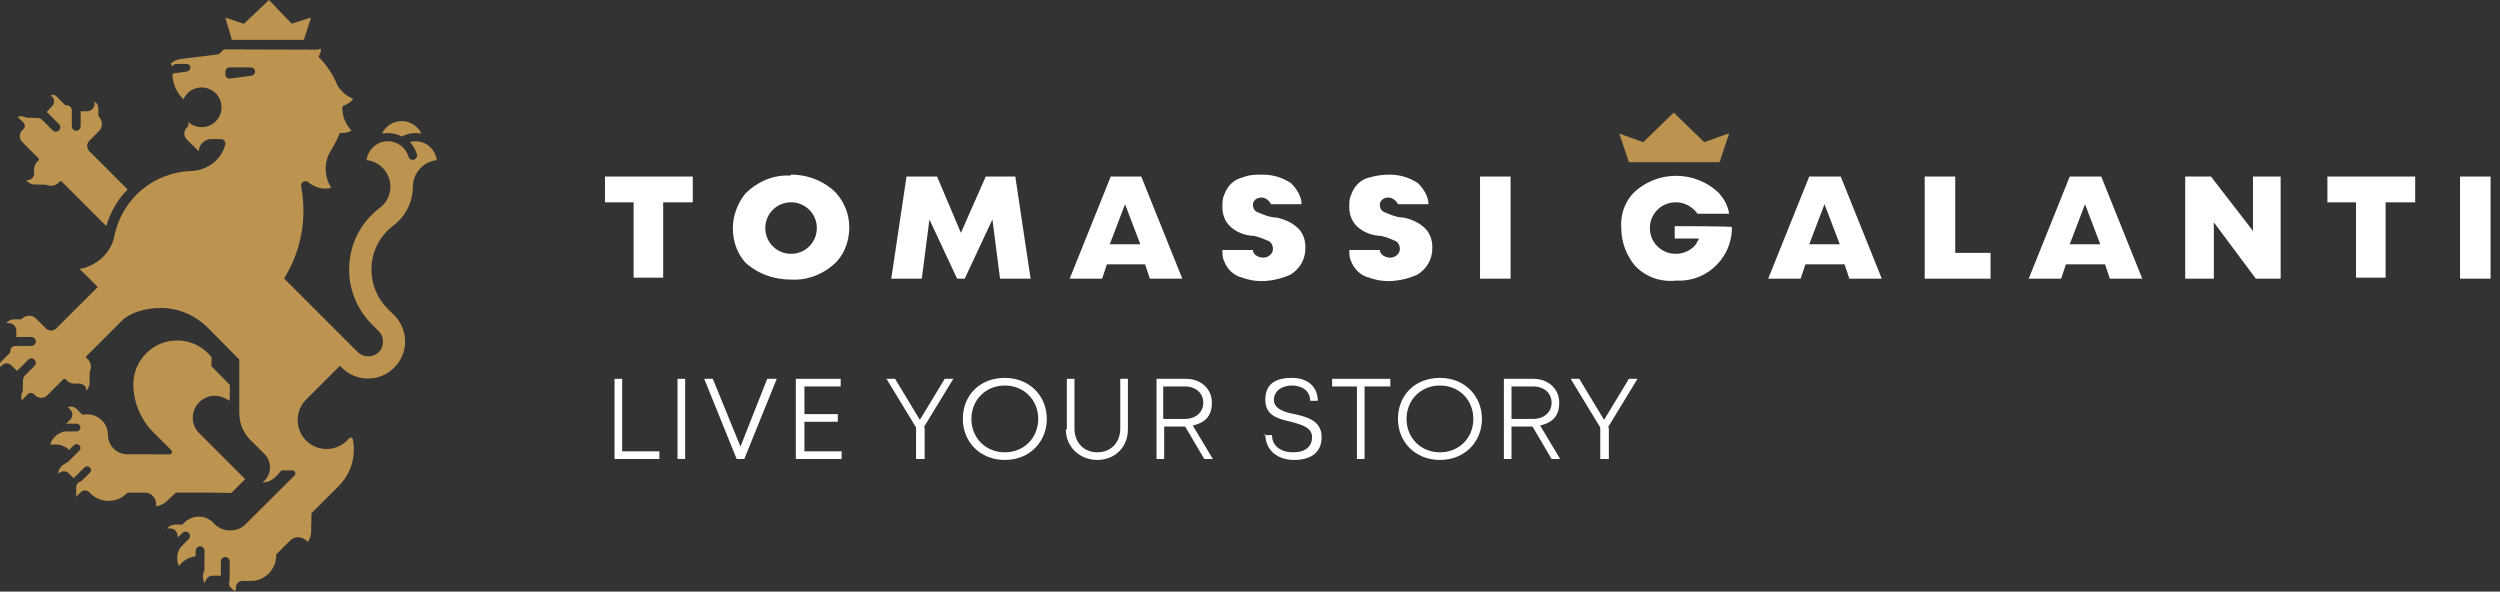
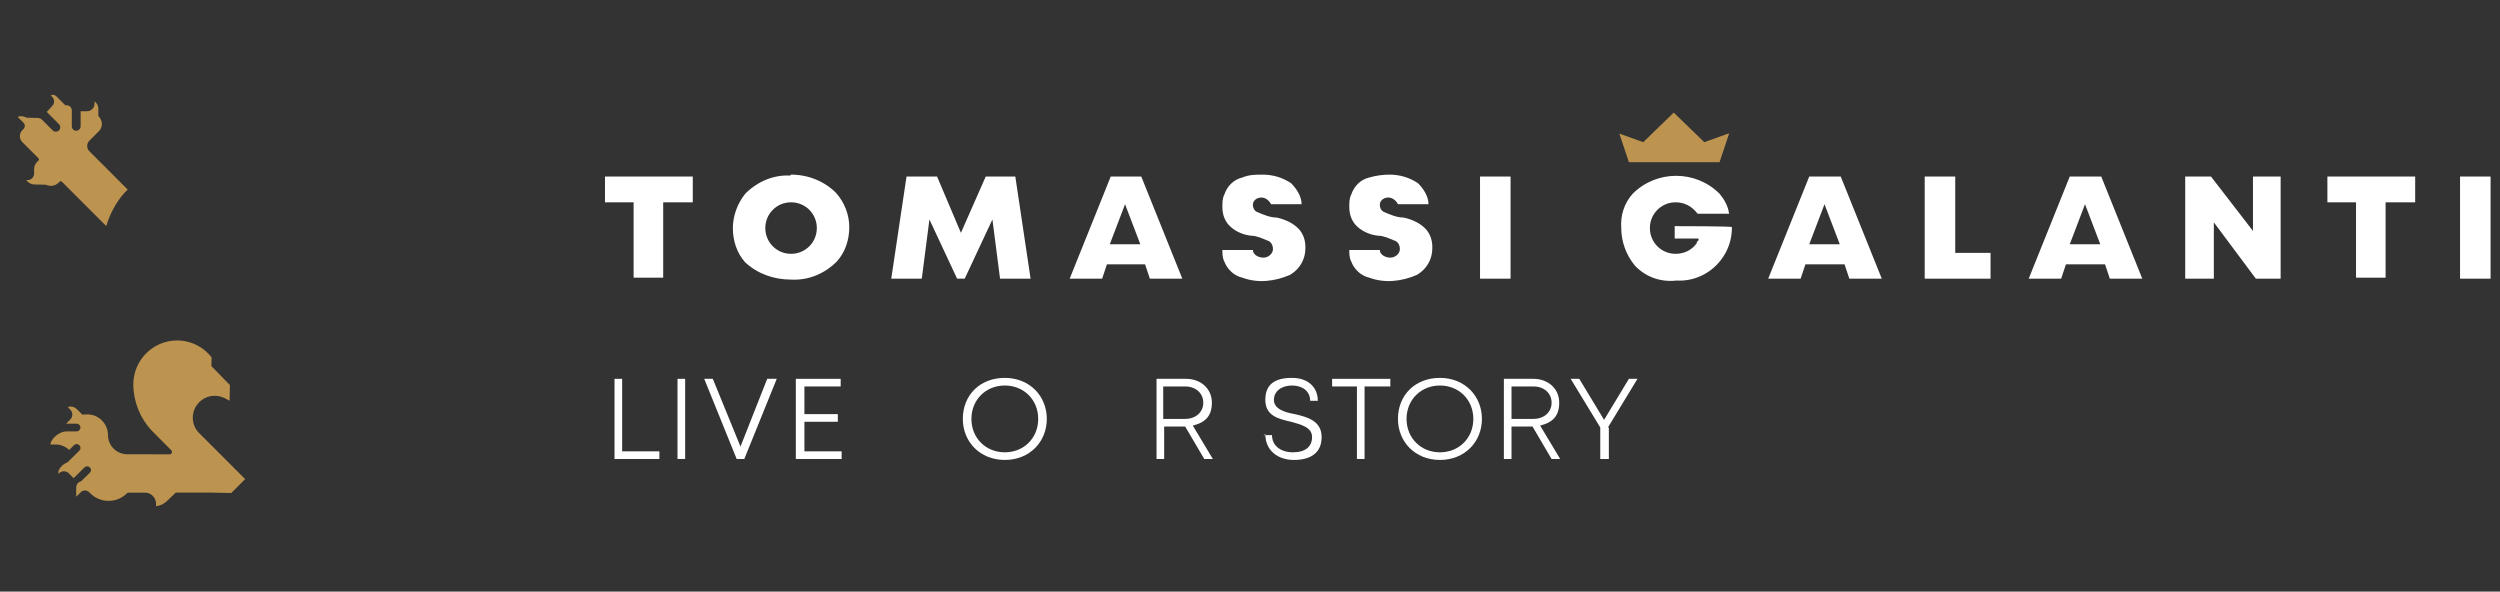
<svg xmlns="http://www.w3.org/2000/svg" width="262" height="62" viewBox="0 0 262 62" fill="none">
  <rect x="0" y="0" width="262" height="62" fill="#333333" stroke="none" />
  <g clip-path="url(#clip0_2003_1471)">
    <path d="M69.103 47.301V48.101H64.402V39.701H65.202V47.301H69.003H69.103Z" fill="white" />
    <path d="M71.003 39.701H71.803V48.101H71.003V39.701Z" fill="white" />
    <path d="M81.403 39.701L78.003 48.101H77.203L73.803 39.701H74.703L77.603 46.801L80.403 39.701H81.303H81.403Z" fill="white" />
    <path d="M88.204 47.301V48.101H83.403V39.701H88.103V40.501H84.303V43.401H87.803V44.201H84.303V47.301H88.303H88.204Z" fill="white" />
-     <path d="M96.903 44.801V48.101H96.004V44.801L92.903 39.701H93.803L96.403 44.001L99.004 39.701H99.904L96.803 44.801H96.903Z" fill="white" />
    <path d="M100.904 43.902C100.904 41.402 102.704 39.602 105.304 39.602C107.905 39.602 109.705 41.502 109.705 43.902C109.705 46.302 107.905 48.202 105.304 48.202C102.704 48.202 100.904 46.302 100.904 43.902ZM108.805 43.902C108.805 41.902 107.305 40.402 105.304 40.402C103.304 40.402 101.804 41.902 101.804 43.902C101.804 45.902 103.304 47.402 105.304 47.402C107.305 47.402 108.805 45.902 108.805 43.902Z" fill="white" />
-     <path d="M111.804 45.001V39.701H112.604V44.901C112.604 46.401 113.604 47.401 115.004 47.401C116.404 47.401 117.404 46.401 117.404 44.901V39.701H118.204V45.001C118.204 46.901 116.804 48.201 115.004 48.201C113.204 48.201 111.704 46.901 111.704 45.001H111.804Z" fill="white" />
    <path d="M124.105 44.701H122.005V48.101H121.205V39.701H124.305C125.805 39.701 127.005 40.701 127.005 42.201C127.005 43.701 126.205 44.301 125.005 44.601L127.105 48.101H126.205L124.205 44.701H124.105ZM121.905 43.901H124.205C125.305 43.901 126.105 43.201 126.105 42.201C126.105 41.201 125.305 40.501 124.205 40.501H121.905V43.901Z" fill="white" />
    <path d="M132.405 45.602H133.305C133.305 46.702 134.205 47.402 135.505 47.402C136.805 47.402 137.506 46.802 137.506 45.802C137.506 44.802 136.405 44.502 135.305 44.202C134.005 43.902 132.605 43.602 132.605 41.902C132.605 40.202 133.705 39.602 135.405 39.602C137.105 39.602 138.106 40.602 138.106 42.002H137.306C137.306 41.002 136.505 40.402 135.405 40.402C134.305 40.402 133.505 41.002 133.505 41.902C133.505 42.802 134.505 43.202 135.705 43.402C137.005 43.702 138.506 44.102 138.506 45.802C138.506 47.502 137.306 48.202 135.605 48.202C133.905 48.202 132.605 47.202 132.605 45.502L132.405 45.602Z" fill="white" />
    <path d="M145.606 40.501H143.006V48.101H142.206V40.501H139.605V39.701H145.706V40.501H145.606Z" fill="white" />
    <path d="M146.506 43.902C146.506 41.402 148.306 39.602 150.906 39.602C153.506 39.602 155.306 41.502 155.306 43.902C155.306 46.302 153.506 48.202 150.906 48.202C148.306 48.202 146.506 46.302 146.506 43.902ZM154.406 43.902C154.406 41.902 152.906 40.402 150.906 40.402C148.906 40.402 147.406 41.902 147.406 43.902C147.406 45.902 148.906 47.402 150.906 47.402C152.906 47.402 154.406 45.902 154.406 43.902Z" fill="white" />
    <path d="M160.507 44.701H158.406V48.101H157.606V39.701H160.707C162.207 39.701 163.407 40.701 163.407 42.201C163.407 43.701 162.607 44.301 161.407 44.601L163.507 48.101H162.607L160.607 44.701H160.507ZM158.406 43.901H160.707C161.807 43.901 162.607 43.201 162.607 42.201C162.607 41.201 161.807 40.501 160.707 40.501H158.406V43.901Z" fill="white" />
    <path d="M168.608 44.801V48.101H167.708V44.801L164.607 39.701H165.507L168.108 44.001L170.708 39.701H171.608L168.508 44.801H168.608Z" fill="white" />
    <path d="M181.109 14.001L178.608 14.901L175.408 11.801L172.208 14.901L169.708 14.001L170.708 17.001H180.208L181.209 14.001H181.109Z" fill="#BD944F" />
    <path d="M155.107 18.501H158.307V29.201H155.107V18.501ZM257.812 29.201H261.012V18.501H257.812V29.201ZM103.305 18.501L100.704 24.401L98.204 18.501H95.004L93.404 29.201H96.604L97.404 23.001L100.304 29.201H101.104L104.005 23.001L104.805 29.201H108.005L106.405 18.501H103.205H103.305ZM63.303 21.201H66.403V29.101H69.503V21.201H72.603V18.501H63.403V21.201H63.303ZM204.909 18.501H201.709V29.201H208.609V26.501H204.909V18.601V18.501ZM243.811 21.201H246.911V29.101H250.011V21.201H253.111V18.501H243.911V21.201H243.811ZM119.505 25.601L117.905 21.401L116.305 25.601H119.505ZM119.605 18.501L123.906 29.201H120.505L120.005 27.701H116.005L115.505 29.201H112.105L116.405 18.501H119.705H119.605ZM192.809 25.601L191.209 21.401L189.609 25.601H192.809ZM192.909 18.501L197.209 29.201H193.809L193.309 27.701H189.208L188.708 29.201H185.308L189.609 18.501H192.909ZM220.11 25.601L218.51 21.401L216.91 25.601H220.11ZM220.21 18.501L224.51 29.201H221.11L220.61 27.701H216.51L216.01 29.201H212.61L216.91 18.501H220.21ZM136.806 25.901C136.806 25.201 136.606 24.601 136.206 24.101C135.606 23.401 134.706 23.001 133.806 22.801C133.106 22.801 132.406 22.501 131.706 22.201C131.306 22.001 131.206 21.401 131.406 21.101C131.606 20.801 131.906 20.701 132.206 20.701C132.606 20.701 133.006 21.001 133.206 21.401H136.406C136.406 20.601 135.906 19.801 135.306 19.201C134.406 18.601 133.406 18.301 132.306 18.301C131.606 18.301 130.906 18.301 130.206 18.601C129.306 18.801 128.606 19.501 128.306 20.401C128.106 20.801 128.106 21.201 128.106 21.701C128.106 22.401 128.306 23.001 128.706 23.501C129.306 24.201 130.206 24.601 131.106 24.701C131.706 24.701 132.306 25.001 132.806 25.201C133.206 25.301 133.406 25.701 133.406 26.101C133.406 26.601 132.906 27.001 132.406 27.001C131.906 27.001 131.306 26.701 131.306 26.201H128.106C128.106 26.601 128.106 27.001 128.306 27.401C128.606 28.201 129.306 28.901 130.206 29.101C131.806 29.701 133.606 29.501 135.206 28.801C136.206 28.201 136.806 27.201 136.806 26.001V25.901ZM150.107 25.901C150.107 25.201 149.907 24.601 149.507 24.101C148.907 23.401 148.007 23.001 147.107 22.801C146.407 22.801 145.706 22.501 145.006 22.201C144.606 22.001 144.506 21.401 144.706 21.101C144.906 20.801 145.206 20.701 145.506 20.701C145.907 20.701 146.307 21.001 146.507 21.401H149.707C149.707 20.601 149.207 19.801 148.607 19.201C147.707 18.601 146.707 18.301 145.606 18.301C144.906 18.301 144.206 18.401 143.506 18.601C142.606 18.801 141.906 19.501 141.606 20.401C141.406 20.801 141.406 21.201 141.406 21.701C141.406 22.401 141.606 23.001 142.006 23.501C142.606 24.201 143.506 24.601 144.406 24.701C145.006 24.701 145.606 25.001 146.107 25.201C146.507 25.301 146.707 25.701 146.707 26.101C146.707 26.601 146.207 27.001 145.706 27.001C145.206 27.001 144.606 26.701 144.606 26.201H141.406C141.406 26.601 141.406 27.001 141.606 27.401C141.906 28.201 142.606 28.901 143.506 29.101C145.106 29.701 146.907 29.501 148.507 28.801C149.507 28.201 150.107 27.201 150.107 26.001V25.901ZM82.904 26.601C84.404 26.601 85.604 25.401 85.604 23.901C85.604 22.401 84.404 21.201 82.904 21.201C81.404 21.201 80.204 22.401 80.204 23.901C80.204 25.401 81.404 26.601 82.904 26.601ZM82.904 18.301C84.704 18.301 86.404 19.001 87.604 20.201C88.504 21.201 89.004 22.501 89.004 23.801C89.004 25.101 88.604 26.401 87.704 27.401C86.404 28.701 84.704 29.401 82.904 29.301C81.103 29.301 79.403 28.701 78.103 27.501C77.203 26.501 76.803 25.201 76.803 23.901C76.803 22.601 77.303 21.301 78.103 20.301C79.403 19.001 81.104 18.301 82.804 18.401M236.111 24.201L231.71 18.501H229.01V29.201H232.01V23.301L236.411 29.201H239.011V18.501H236.111V24.201ZM175.508 23.701V25.001H178.008V25.201C177.908 25.201 177.808 25.401 177.808 25.501C177.308 26.201 176.508 26.601 175.608 26.601C174.108 26.601 172.908 25.401 172.908 23.901C172.908 22.401 174.108 21.201 175.608 21.201C176.508 21.201 177.308 21.601 177.908 22.401H181.208C181.108 21.601 180.708 20.901 180.208 20.301C177.708 17.801 173.608 17.801 171.108 20.301C170.208 21.301 169.808 22.601 169.908 23.901C169.908 25.301 170.408 26.701 171.308 27.801C172.408 29.001 174.008 29.601 175.708 29.401C177.508 29.501 179.208 28.701 180.308 27.301C181.108 26.301 181.508 25.101 181.508 23.801C181.508 23.701 175.708 23.701 175.708 23.701H175.508Z" fill="white" />
    <g clip-path="url(#clip1_2003_1471)">
      <path d="M22.37 51.631L24.241 51.663L25.692 50.211L20.757 45.274C20.612 45.107 20.493 44.916 20.399 44.709C20.228 44.325 20.167 43.898 20.22 43.476C20.348 42.47 21.139 41.659 22.143 41.504C22.264 41.486 22.386 41.476 22.501 41.476C22.734 41.476 22.964 41.512 23.185 41.581C23.479 41.673 23.746 41.818 24.062 41.997L24.092 40.35L22.153 38.368L22.175 37.449C21.803 36.976 21.354 36.584 20.837 36.286C20.145 35.889 19.355 35.68 18.558 35.68C16.033 35.68 13.975 37.744 13.971 40.283C13.983 42.094 14.673 43.82 15.917 45.142C15.955 45.186 17.156 46.389 17.953 47.187C18.025 47.26 18.047 47.364 18.007 47.459C17.967 47.554 17.88 47.614 17.777 47.614L13.305 47.606C12.209 47.594 11.316 46.694 11.316 45.598C11.316 44.401 10.342 43.426 9.145 43.426C9.022 43.426 8.9 43.437 8.757 43.448L8.614 43.44L8.109 42.935C7.854 42.681 7.677 42.607 7.383 42.607C7.337 42.607 7.162 42.615 7.117 42.677L7.369 42.931C7.652 43.216 7.652 43.679 7.369 43.963L6.93 44.401H8.025C8.248 44.401 8.429 44.582 8.429 44.804C8.429 45.027 8.248 45.21 8.025 45.21H6.999C6.54 45.218 6.091 45.431 5.701 45.819C5.496 46.021 5.339 46.262 5.273 46.586H5.932C6.355 46.586 6.914 46.819 7.25 47.155L7.745 46.66C7.821 46.584 7.922 46.54 8.031 46.54C8.141 46.54 8.24 46.582 8.318 46.66C8.393 46.735 8.435 46.837 8.435 46.944C8.435 47.051 8.393 47.155 8.316 47.228L7.089 48.443C6.814 48.551 6.437 48.769 6.204 49.203C6.13 49.338 6.107 49.455 6.115 49.668L6.18 49.602C6.317 49.465 6.5 49.39 6.695 49.39C6.89 49.39 7.075 49.465 7.212 49.605L7.721 50.114L8.849 48.986C8.926 48.909 9.028 48.867 9.135 48.867C9.242 48.867 9.342 48.909 9.417 48.984C9.493 49.06 9.537 49.161 9.537 49.27C9.537 49.374 9.493 49.471 9.411 49.551L8.497 50.44C8.2 50.505 7.986 50.778 7.986 51.088V52.06L8.465 51.583C8.582 51.464 8.739 51.4 8.906 51.4C9.073 51.4 9.228 51.466 9.348 51.583L9.467 51.702C9.976 52.211 10.656 52.492 11.382 52.492C12.108 52.492 12.792 52.209 13.305 51.696C13.305 51.696 13.37 51.629 13.414 51.629H15.202C15.508 51.629 15.796 51.75 16.013 51.969C16.285 52.241 16.41 52.651 16.341 53.046C16.84 52.999 17.216 52.788 17.542 52.464L18.421 51.627H22.38L22.37 51.631Z" fill="#BD944F" />
      <path d="M2.597 13.194C2.597 13.314 2.551 13.429 2.466 13.519L2.345 13.64C2.177 13.807 2.084 14.032 2.084 14.27C2.084 14.509 2.175 14.727 2.343 14.897L4.035 16.589C4.066 16.619 4.084 16.66 4.084 16.706C4.084 16.738 4.055 16.803 4.035 16.823L3.899 16.955C3.693 17.157 3.577 17.428 3.577 17.718V18.187C3.577 18.565 3.271 18.873 2.893 18.873C2.848 18.873 2.8 18.869 2.752 18.86C2.947 19.152 3.281 19.333 3.639 19.333L4.812 19.357L4.824 19.363C4.979 19.438 5.156 19.478 5.333 19.478C5.649 19.478 5.944 19.353 6.164 19.124L6.248 19.04C6.28 19.009 6.321 18.989 6.365 18.989C6.397 18.989 6.463 19.018 6.482 19.038L11.133 23.689C11.358 22.934 11.676 22.204 12.082 21.522C12.479 20.854 12.917 20.299 13.384 19.868L9.364 15.847C9.218 15.698 9.139 15.503 9.139 15.296C9.139 15.101 9.212 14.912 9.346 14.765L10.374 13.737C10.598 13.509 10.708 13.194 10.672 12.876C10.646 12.644 10.537 12.423 10.32 12.156L10.306 12.139V11.399C10.306 11.075 10.155 10.789 9.906 10.631V10.87C9.906 11.306 9.554 11.659 9.121 11.659H8.451V13.23C8.451 13.483 8.252 13.688 7.99 13.704H7.986C7.864 13.704 7.749 13.656 7.66 13.566C7.572 13.479 7.524 13.361 7.524 13.238V11.554C7.524 11.26 7.278 11.031 6.962 11.031C6.88 11.031 6.828 11.017 6.797 10.985L5.894 10.083C5.792 9.989 5.659 9.939 5.52 9.939C5.448 9.939 5.391 9.951 5.329 10.005L5.466 10.142C5.598 10.271 5.669 10.444 5.669 10.627C5.669 10.81 5.602 10.971 5.486 11.091L4.902 11.731L6.176 13.008C6.295 13.123 6.345 13.29 6.305 13.457C6.256 13.662 6.065 13.805 5.838 13.805C5.727 13.801 5.627 13.759 5.54 13.68L4.416 12.556C4.291 12.431 4.12 12.361 3.937 12.361L2.774 12.334L2.76 12.325C2.583 12.228 2.39 12.18 2.183 12.18C2.062 12.18 1.967 12.194 1.861 12.262L2.462 12.862C2.549 12.95 2.601 13.071 2.601 13.194" fill="#BD944F" />
-       <path d="M42.101 14.305C42.546 14.068 43.049 13.943 43.552 13.943C43.757 13.943 43.966 13.965 44.171 14.006C43.795 13.205 42.992 12.694 42.101 12.694C41.21 12.694 40.407 13.205 40.031 14.006C40.236 13.965 40.444 13.943 40.649 13.943C41.152 13.943 41.655 14.068 42.101 14.305ZM44.819 15.197C44.709 15.122 44.596 15.058 44.485 15.007C44.193 14.873 43.878 14.806 43.554 14.806C43.352 14.806 43.151 14.832 42.96 14.885C43.302 15.251 43.556 15.697 43.696 16.18C43.723 16.287 43.731 16.418 43.586 16.591C43.503 16.693 43.383 16.752 43.25 16.754C43.041 16.754 42.858 16.615 42.805 16.416C42.693 16.038 42.483 15.694 42.194 15.422C42.109 15.339 42.025 15.271 41.94 15.211C41.842 15.144 41.741 15.084 41.641 15.034C41.331 14.881 40.999 14.804 40.649 14.804C40.323 14.804 40.011 14.871 39.719 15.005C39.607 15.056 39.496 15.12 39.385 15.195C38.854 15.557 38.496 16.148 38.418 16.782C39.832 16.929 40.9 18.112 40.914 19.56C40.914 20.443 40.508 21.252 39.802 21.781C37.76 23.33 36.589 25.686 36.589 28.245C36.589 30.375 37.422 32.401 38.935 33.952L39.735 34.753C40.057 35.111 40.182 35.533 40.116 36.04C40.055 36.531 39.751 36.965 39.325 37.167C39.082 37.285 38.832 37.344 38.579 37.344C38.166 37.344 37.774 37.183 37.478 36.889L29.773 29.182C31.055 27.12 31.799 24.684 31.799 22.075C31.799 21.21 31.717 20.365 31.56 19.546C31.56 19.522 31.56 19.498 31.556 19.474C31.55 19.345 31.594 19.224 31.683 19.131C31.771 19.037 31.894 18.985 32.022 18.985C32.135 18.985 32.242 19.027 32.322 19.101C32.821 19.528 33.459 19.763 34.117 19.763C34.278 19.763 34.489 19.751 34.712 19.657C34.328 19.069 34.127 18.389 34.127 17.685C34.127 17.031 34.306 16.389 34.646 15.824C34.964 15.339 35.267 14.752 35.599 13.976L35.615 13.941H35.815C35.984 13.941 36.157 13.925 36.328 13.891C36.535 13.849 36.7 13.784 36.841 13.688C36.382 13.219 36.07 12.626 35.939 11.968C35.895 11.754 35.873 11.541 35.873 11.316V11.304L35.951 11.099L36.052 11.059C36.255 10.982 36.45 10.879 36.629 10.753C36.796 10.634 36.923 10.505 37.016 10.356C36.412 10.113 35.871 9.686 35.491 9.145C35.447 9.083 35.408 9.021 35.356 8.932V8.928L35.352 8.924C34.948 7.9 34.199 6.733 33.384 5.965L33.437 5.862C33.491 5.754 33.533 5.655 33.566 5.554C33.62 5.397 33.646 5.259 33.65 5.122C33.485 5.162 33.312 5.19 33.123 5.204H33.121L23.451 5.174L23.038 5.587C22.968 5.655 22.881 5.697 22.779 5.715L18.926 6.182C18.57 6.23 18.212 6.391 17.916 6.637C17.928 6.725 17.977 6.864 18.021 6.963L18.148 6.836C18.236 6.749 18.357 6.697 18.479 6.697H19.54C19.785 6.697 19.962 6.864 19.962 7.093C19.962 7.26 19.797 7.47 19.56 7.504L18.254 7.675C18.152 7.691 18.079 7.777 18.079 7.876C18.095 8.421 18.268 9.463 19.228 10.409C19.558 9.65 20.298 9.163 21.141 9.163L21.266 9.169C22.34 9.234 23.197 10.129 23.215 11.209C23.225 11.771 23.012 12.302 22.618 12.704C22.225 13.106 21.698 13.326 21.137 13.326C20.815 13.326 20.499 13.253 20.2 13.106C20.035 13.024 19.892 12.927 19.751 12.797C19.751 12.823 19.749 12.853 19.747 12.881V13.026C19.747 13.141 19.699 13.255 19.612 13.346L19.608 13.35C19.421 13.513 19.314 13.75 19.314 13.994C19.314 14.217 19.401 14.428 19.564 14.601L20.837 15.856V15.844C20.855 15.144 21.437 14.573 22.139 14.573H23.155C23.412 14.573 23.619 14.782 23.619 15.038C23.619 15.114 23.599 15.199 23.591 15.229C23.165 16.766 21.704 17.872 20.041 17.919C16.086 18.051 12.778 20.846 11.994 24.718C11.66 26.464 10.197 27.854 8.348 28.186L10.241 30.079L5.908 34.411C5.759 34.557 5.564 34.636 5.357 34.636C5.15 34.636 4.977 34.565 4.824 34.427L3.796 33.399C3.599 33.204 3.335 33.095 3.056 33.095C2.778 33.095 2.521 33.199 2.323 33.387C2.285 33.423 2.227 33.467 2.175 33.467H1.456C1.112 33.467 0.829 33.614 0.682 33.867H0.933C1.364 33.869 1.714 34.222 1.714 34.652V35.32H3.283C3.532 35.32 3.74 35.511 3.756 35.754C3.764 35.883 3.72 36.008 3.631 36.103C3.544 36.197 3.418 36.251 3.293 36.251H1.609C1.315 36.251 1.084 36.493 1.084 36.8C1.088 36.885 1.072 36.947 1.04 36.977L0.135 37.879C0.042 37.983 -0.01 38.116 -0.01 38.253C-0.01 38.331 0.002 38.392 0.054 38.45L0.219 38.285C0.346 38.156 0.523 38.08 0.706 38.08C0.889 38.08 1.052 38.148 1.171 38.267L1.782 38.875L2.951 37.706C3.038 37.615 3.158 37.563 3.285 37.563C3.335 37.563 3.384 37.571 3.432 37.587C3.621 37.647 3.748 37.824 3.748 38.028C3.748 38.148 3.709 38.251 3.625 38.343L2.609 39.359C2.484 39.484 2.414 39.655 2.414 39.84L2.386 41.005L2.378 41.019C2.283 41.192 2.233 41.391 2.233 41.593C2.233 41.727 2.249 41.848 2.283 41.951L2.915 41.319C3.003 41.23 3.124 41.18 3.247 41.18C3.371 41.18 3.48 41.226 3.571 41.311L3.691 41.431C3.858 41.597 4.08 41.689 4.319 41.689C4.558 41.689 4.778 41.597 4.943 41.432L6.637 39.738C6.669 39.706 6.711 39.689 6.757 39.689C6.789 39.689 6.852 39.718 6.87 39.738L7.005 39.876C7.204 40.08 7.481 40.198 7.769 40.198H8.236C8.584 40.198 8.976 40.375 9.022 40.705C9.032 40.772 9.018 40.864 8.998 40.959C9.238 40.76 9.383 40.458 9.383 40.136L9.405 38.963L9.411 38.951C9.489 38.794 9.529 38.617 9.529 38.442C9.529 38.084 9.372 37.76 9.093 37.547C9.057 37.519 9.034 37.475 9.03 37.43C9.028 37.396 9.055 37.324 9.077 37.303L12.778 33.602C13.585 32.795 15.19 32.274 16.87 32.274C17.037 32.274 17.212 32.282 17.421 32.298C18.968 32.417 20.481 33.109 21.684 34.246L22.328 34.899L22.32 34.942C22.334 34.938 22.346 34.934 22.358 34.93L25.078 37.684V43.307C25.078 43.395 25.086 44.178 25.408 44.892C25.678 45.493 26.009 45.867 26.233 46.097L27.701 47.565C28.082 47.937 28.291 48.442 28.291 48.986C28.291 49.613 27.993 50.205 27.498 50.577C28.442 50.52 28.872 50.052 29.47 49.322L29.488 49.301H30.648C30.775 49.301 30.884 49.374 30.934 49.493C30.984 49.613 30.958 49.742 30.866 49.83L25.599 55.077H25.597C25.183 55.409 24.664 55.592 24.137 55.592C23.448 55.592 22.801 55.304 22.364 54.8C21.964 54.377 21.421 54.142 20.839 54.142C20.196 54.142 19.604 54.425 19.123 54.962L19.105 54.981H18.359C18.093 54.981 17.747 55.089 17.528 55.379H17.83C18.266 55.381 18.618 55.737 18.618 56.171V56.346L19.115 55.848C19.202 55.761 19.318 55.711 19.443 55.711C19.568 55.711 19.683 55.761 19.771 55.846C19.858 55.934 19.908 56.049 19.908 56.175C19.908 56.3 19.86 56.415 19.773 56.503L19.039 57.236C18.731 57.559 18.568 58.012 18.568 58.545C18.568 58.833 18.63 59.072 18.761 59.294L19.194 58.861C19.506 58.573 19.97 58.37 20.507 58.286V57.721C20.507 57.467 20.706 57.262 20.966 57.246H20.97C21.226 57.246 21.433 57.455 21.433 57.71L21.425 59.716L21.421 59.728C21.26 60.098 21.228 60.497 21.336 60.849C21.364 60.945 21.413 61.03 21.485 61.114C21.513 60.686 21.863 60.332 22.274 60.332H23.147V58.841C23.147 58.716 23.195 58.598 23.282 58.513C23.37 58.425 23.487 58.376 23.61 58.376C23.734 58.376 23.849 58.425 23.941 58.513C24.028 58.6 24.076 58.716 24.076 58.841L24.056 60.915L24.05 60.927C24.018 60.998 24 61.076 24 61.156C24 61.311 24.04 61.422 24.13 61.515L24.714 62.1V61.567C24.714 61.191 25.02 60.883 25.396 60.883H26.289C27.75 60.883 28.939 59.692 28.939 58.227C28.939 58.121 28.965 58.083 28.987 58.062L30.387 56.662C30.616 56.433 30.92 56.308 31.242 56.308C31.608 56.308 31.97 56.479 32.268 56.793C32.493 56.453 32.612 56.055 32.612 55.638L32.642 53.782L35.462 50.965C36.509 49.941 37.086 48.575 37.086 47.115C37.086 46.736 37.05 46.368 36.977 46.022C36.955 45.922 36.863 45.849 36.76 45.849C36.688 45.849 36.619 45.886 36.567 45.952C35.986 46.652 35.133 47.056 34.227 47.056C33.966 47.056 33.7 47.022 33.437 46.952C32.31 46.66 31.449 45.725 31.244 44.574C31.069 43.588 31.365 42.616 32.004 41.955L35.624 38.334C35.624 38.334 35.732 38.446 35.74 38.456C36.489 39.241 37.498 39.673 38.579 39.673C38.712 39.673 38.836 39.667 38.953 39.655C40.788 39.478 42.29 37.961 42.441 36.123C42.536 34.982 42.136 33.869 41.345 33.067L40.625 32.347C39.53 31.264 38.927 29.806 38.927 28.241C38.927 26.422 39.76 24.748 41.212 23.646C42.518 22.662 43.266 21.169 43.266 19.554C43.28 18.14 44.376 16.933 45.773 16.782C45.696 16.146 45.338 15.555 44.807 15.193L44.819 15.197ZM26.357 7.934L24.064 8.236H24.06C23.819 8.236 23.622 8.041 23.622 7.801V7.502C23.622 7.262 23.819 7.065 24.06 7.065H26.293C26.534 7.065 26.73 7.262 26.73 7.502C26.73 7.715 26.571 7.902 26.358 7.936L26.357 7.934ZM31.841 4.176L32.598 1.841L30.57 2.48L28.19 0L25.557 2.503L23.619 1.843L24.302 4.176H31.841Z" fill="#BD944F" />
    </g>
  </g>
  <defs>
    <clipPath id="clip0_2003_1471">
      <rect width="261.112" height="61.9" fill="white" />
    </clipPath>
    <clipPath id="clip1_2003_1471">
      <rect width="45.785" height="62.1" fill="white" />
    </clipPath>
  </defs>
</svg>